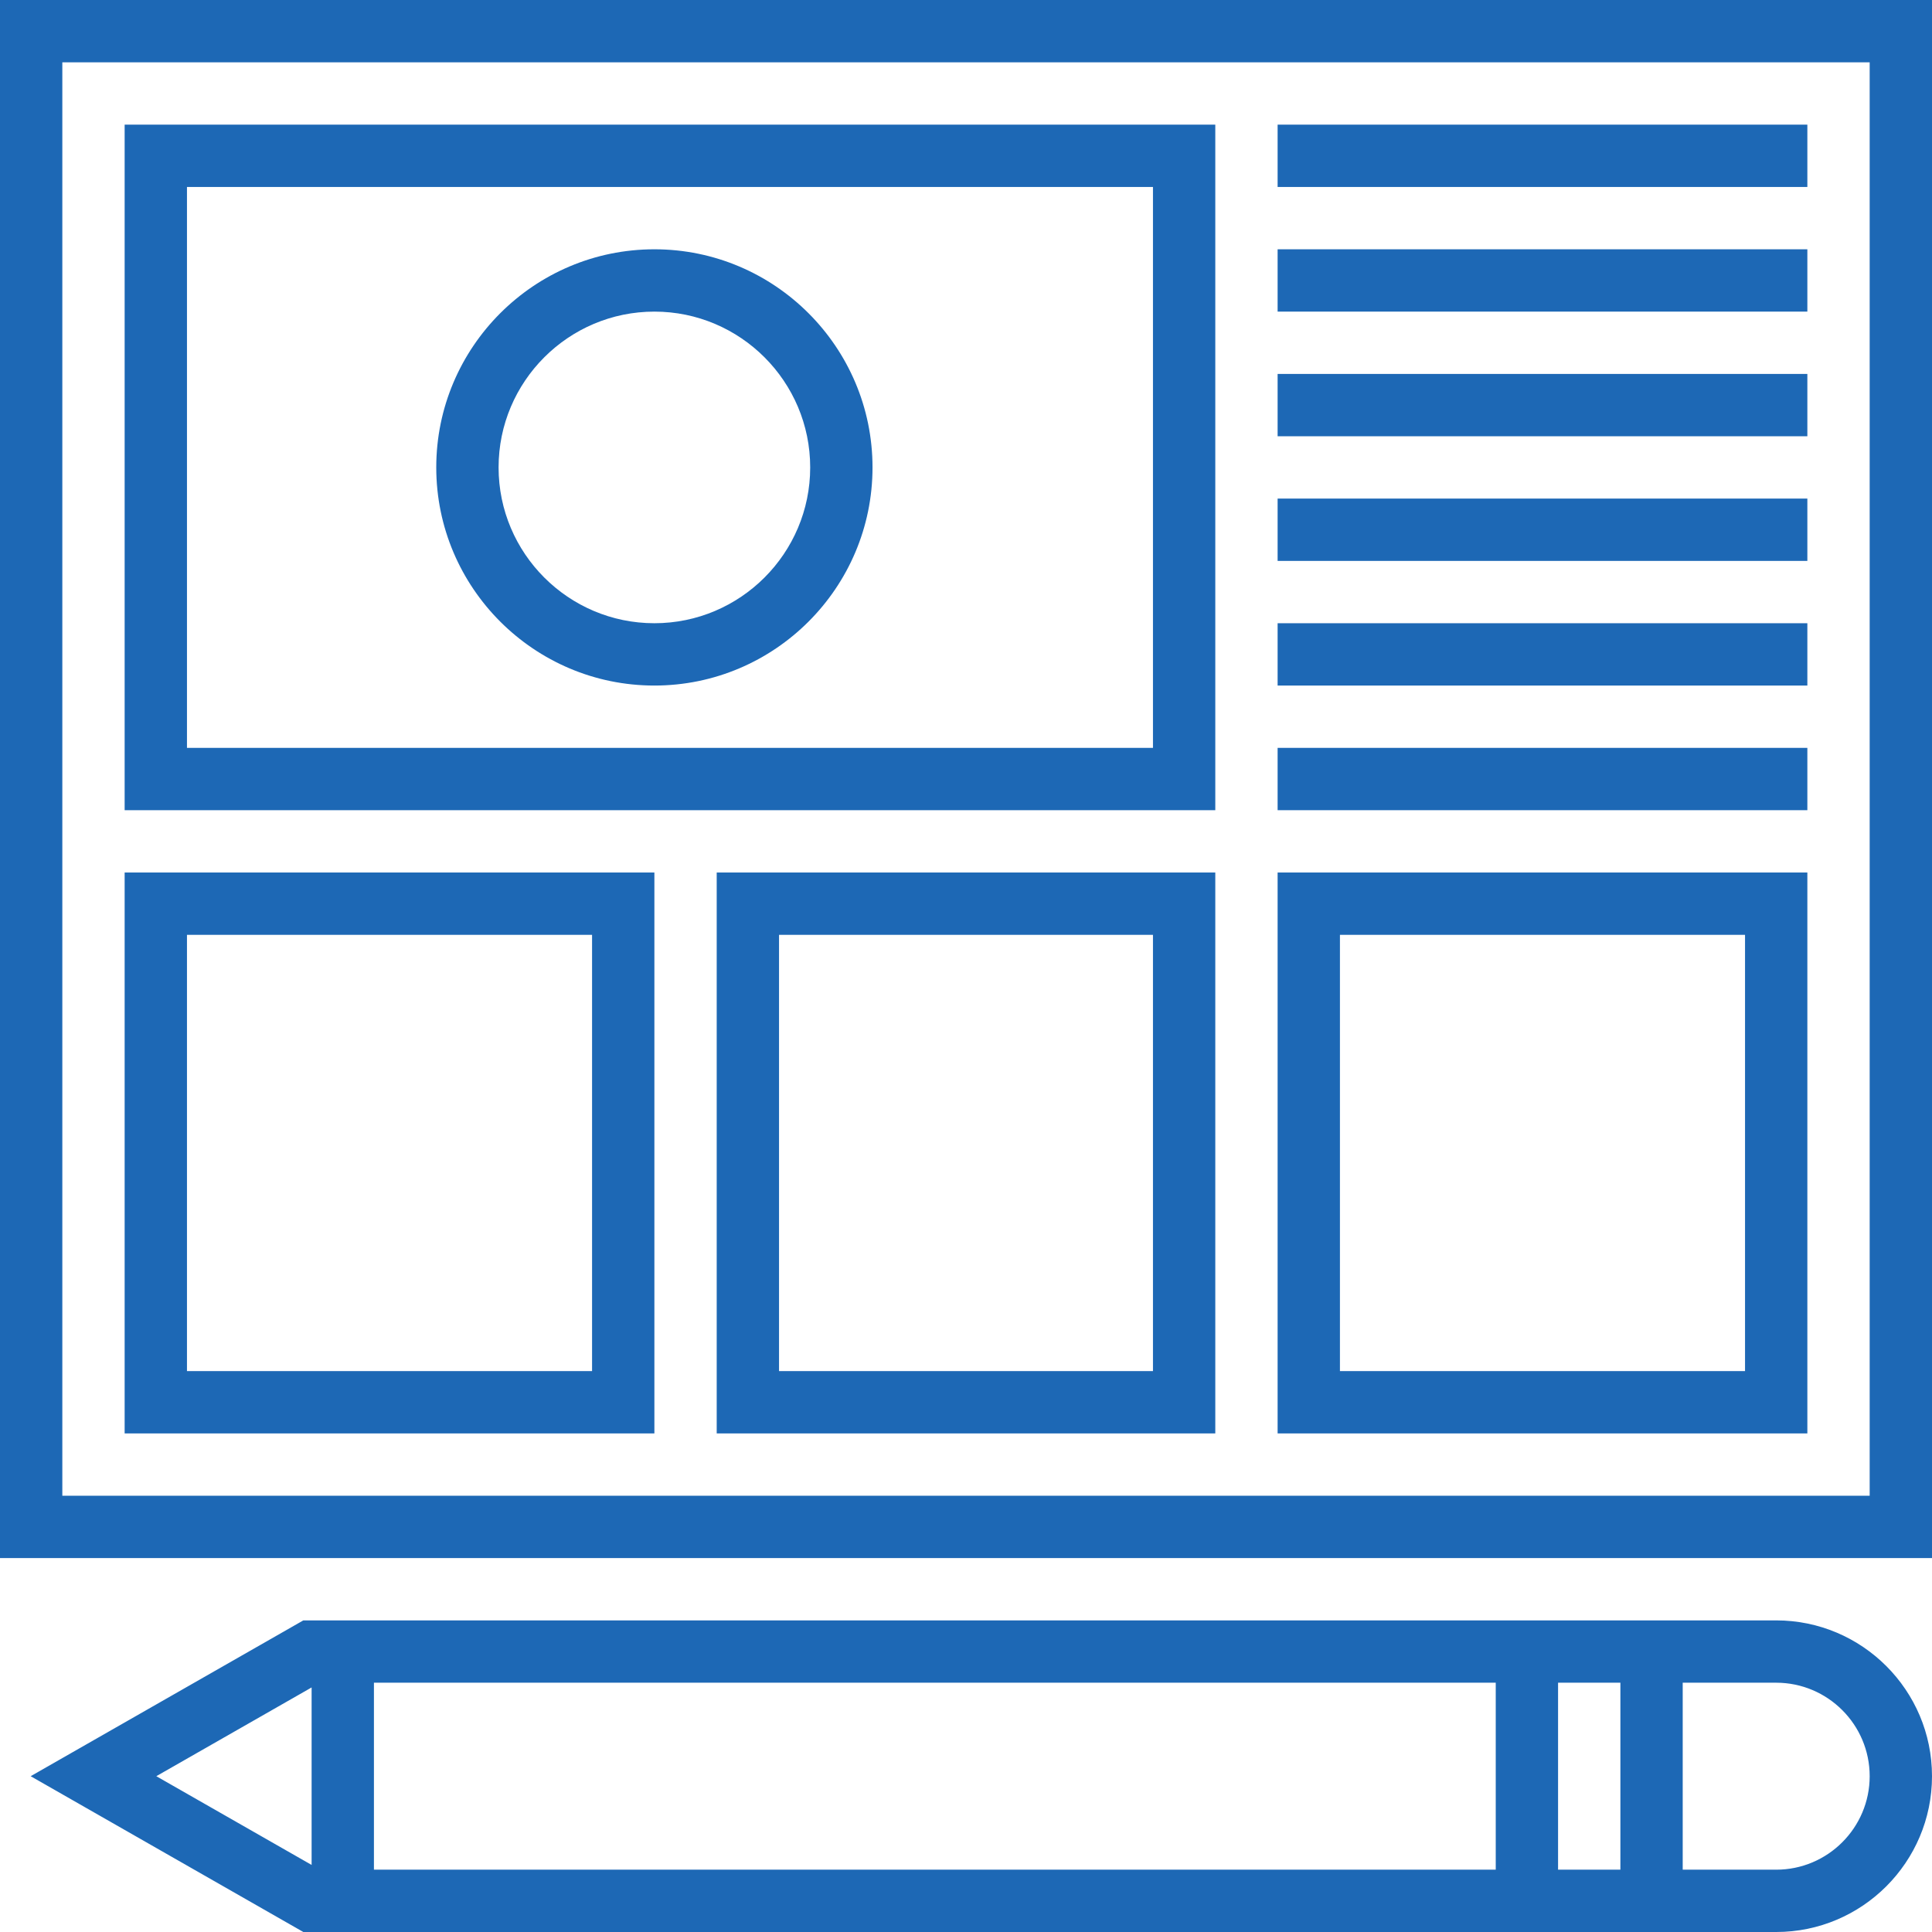
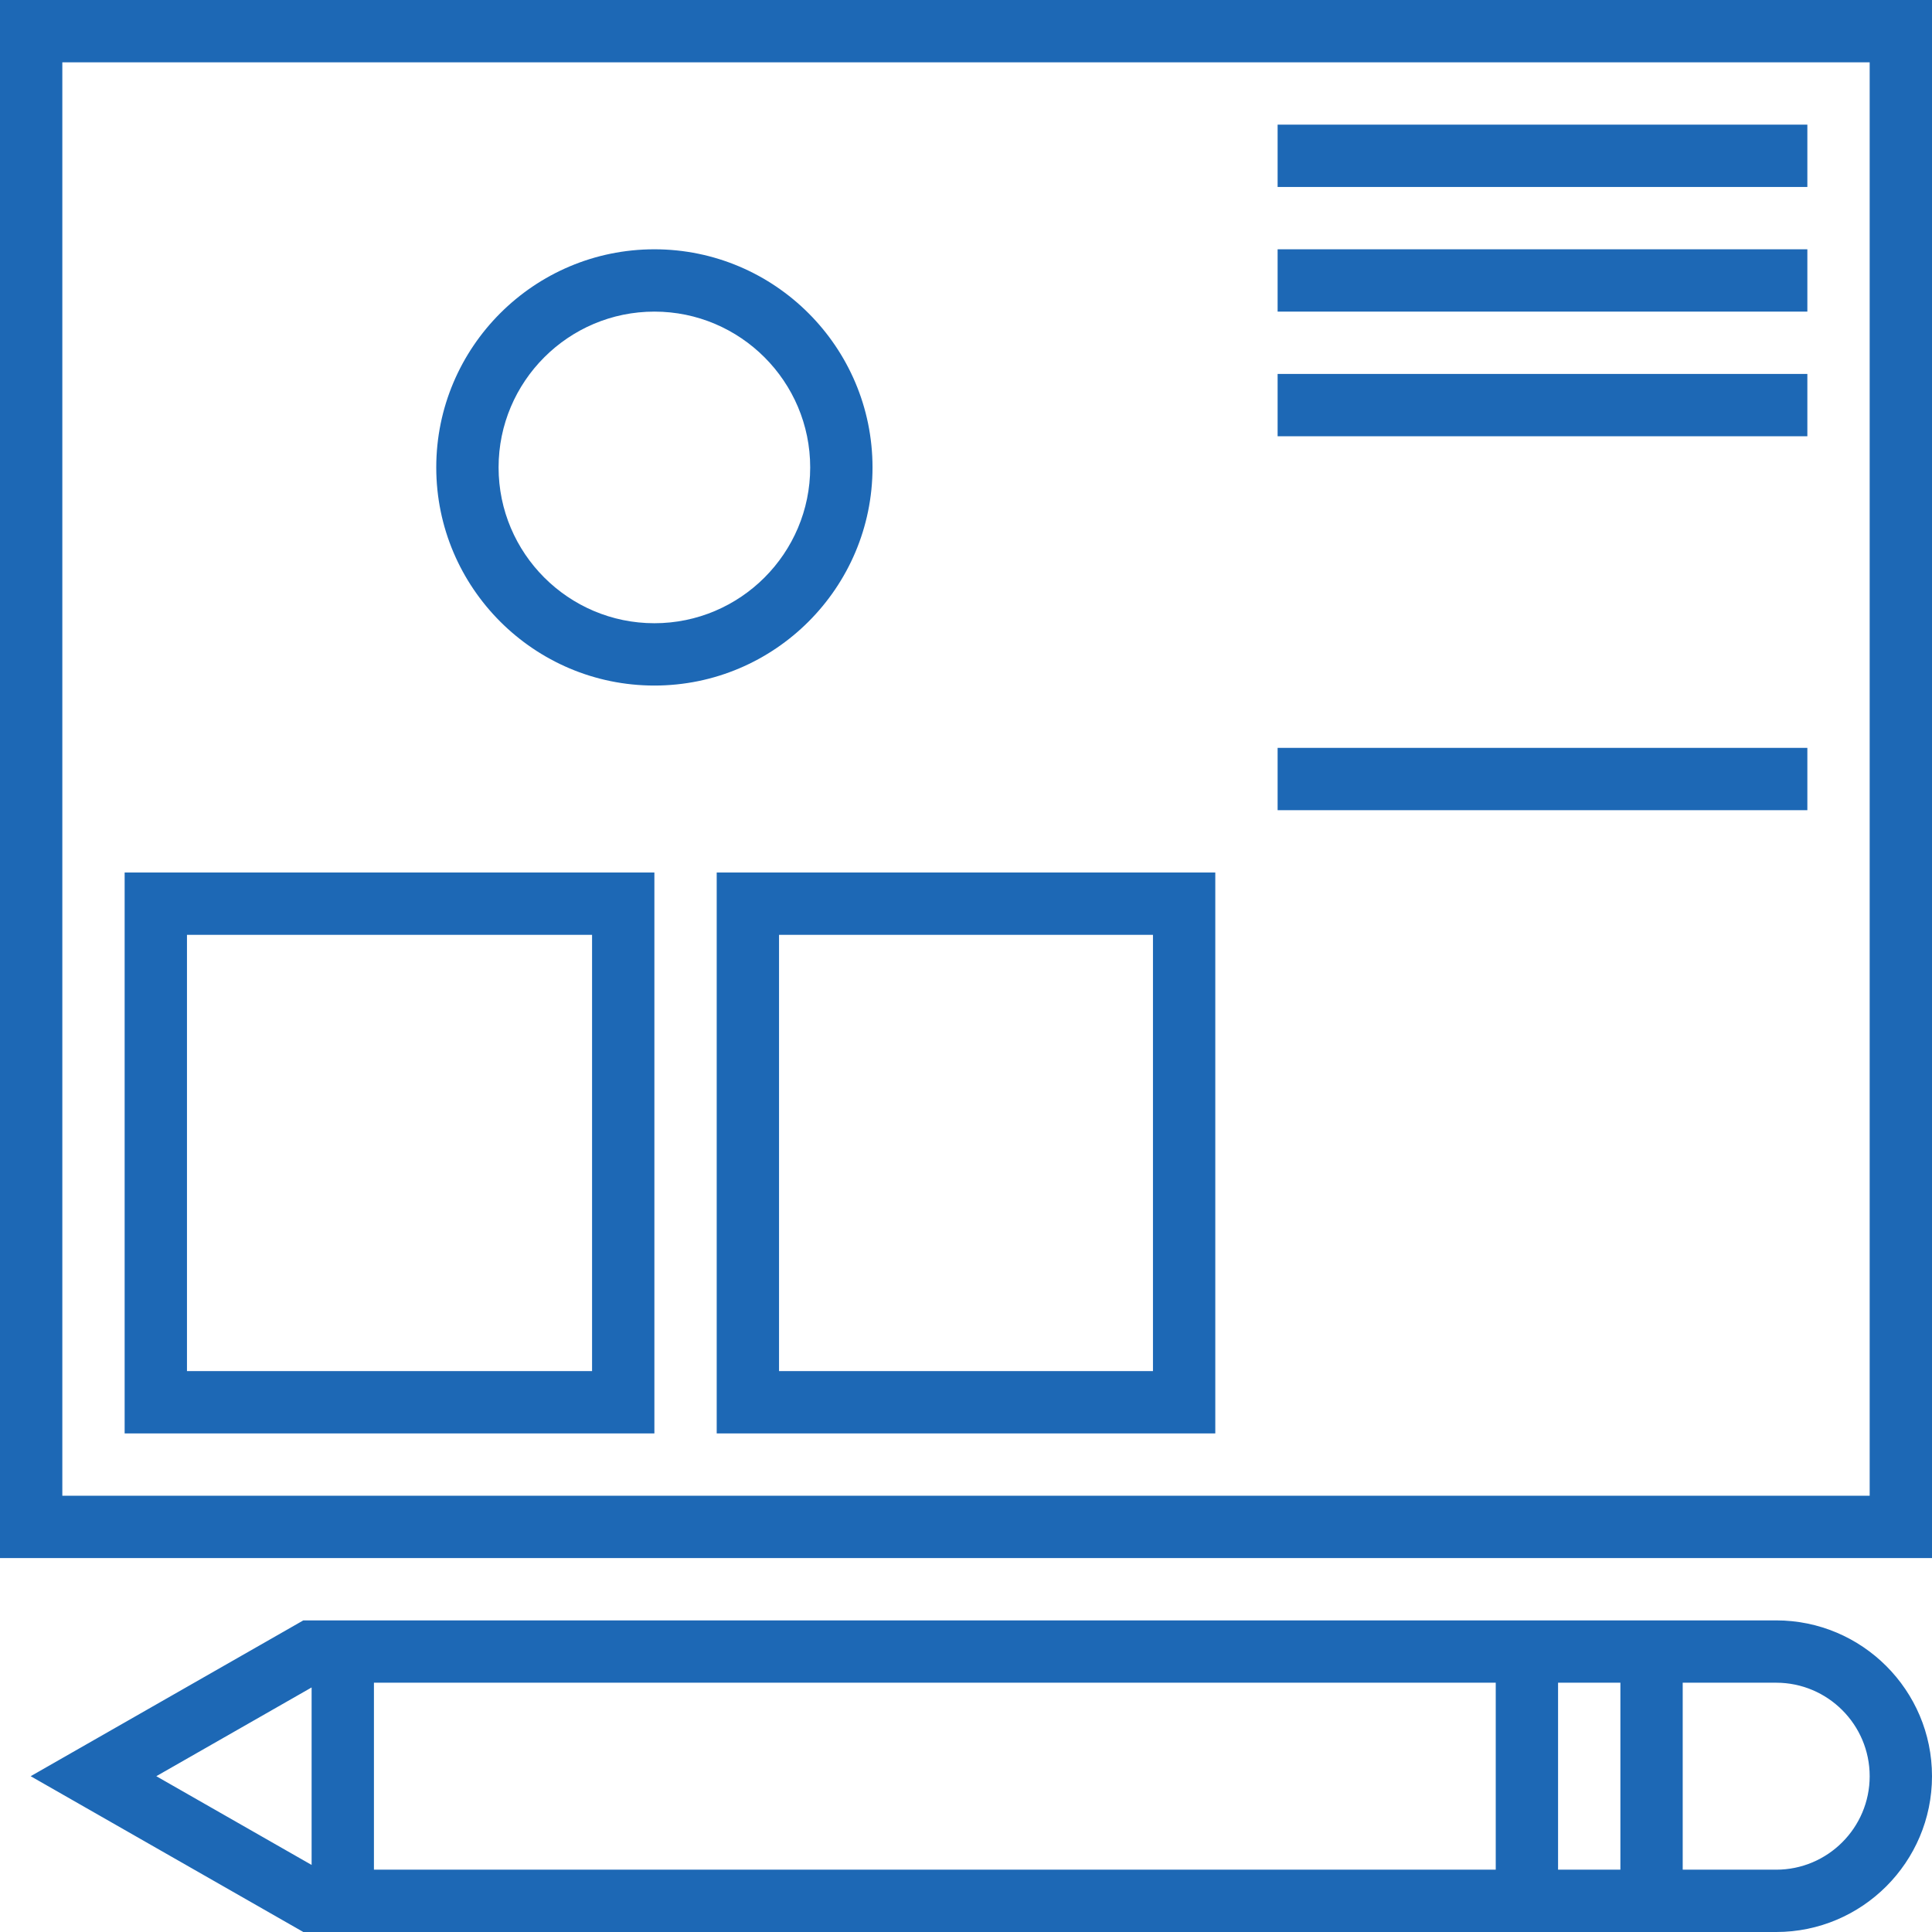
<svg xmlns="http://www.w3.org/2000/svg" width="800" height="800" viewBox="0 0 800 800" fill="none">
  <g clip-path="url(#clip0_815_44)">
    <path d="M0 0V645.161H800V0H0ZM774.194 619.355H25.806V25.806H774.194V619.355Z" fill="#1D68B5" />
-     <path d="M503.226 51.613H51.613V335.484H503.226V51.613ZM477.419 309.678H77.419V77.42H477.419V309.678Z" fill="#1D68B5" />
    <path d="M748.387 51.613H529.032V77.42H748.387V51.613Z" fill="#1D68B5" />
    <path d="M748.387 103.227H529.032V129.033H748.387V103.227Z" fill="#1D68B5" />
    <path d="M748.387 154.84H529.032V180.646H748.387V154.84Z" fill="#1D68B5" />
-     <path d="M748.387 206.453H529.032V232.26H748.387V206.453Z" fill="#1D68B5" />
-     <path d="M748.387 258.066H529.032V283.873H748.387V258.066Z" fill="#1D68B5" />
    <path d="M748.387 309.676H529.032V335.482H748.387V309.676Z" fill="#1D68B5" />
    <path d="M270.968 361.289H51.613V593.547H270.968V361.289ZM245.161 567.741H77.419V387.096H245.161V567.741Z" fill="#1D68B5" />
    <path d="M296.774 593.547H503.226V361.289H296.774V593.547ZM322.581 387.096H477.419V567.741H322.581V387.096Z" fill="#1D68B5" />
-     <path d="M748.387 361.289H529.032V593.547H748.387V361.289ZM722.581 567.741H554.839V387.096H722.581V567.741Z" fill="#1D68B5" />
    <path d="M270.968 283.872C320.774 283.872 361.29 243.356 361.29 193.549C361.29 143.743 320.774 103.227 270.968 103.227C221.161 103.227 180.645 143.743 180.645 193.549C180.645 243.356 221.161 283.872 270.968 283.872ZM270.968 129.033C306.542 129.033 335.484 157.975 335.484 193.549C335.484 229.123 306.542 258.065 270.968 258.065C235.394 258.065 206.452 229.123 206.452 193.549C206.452 157.975 235.394 129.033 270.968 129.033Z" fill="#1D68B5" />
    <path d="M735.484 670.969H125.6L12.697 735.485L125.6 800.001H735.484C771.058 800.001 800 771.059 800 735.485C800 699.911 771.058 670.969 735.484 670.969ZM129.032 772.233L64.723 735.485L129.032 698.736V772.233ZM619.355 774.195H154.839V696.775H619.355V774.195ZM670.968 774.195H645.161V696.775H670.968V774.195ZM735.484 774.195H696.774V696.775H735.484C756.826 696.775 774.194 714.143 774.194 735.485C774.194 756.827 756.826 774.195 735.484 774.195Z" fill="#1D68B5" />
  </g>
  <defs>
    <clipPath id="clip0_815_44">
      <rect width="800" height="800" fill="white" />
    </clipPath>
  </defs>
</svg>